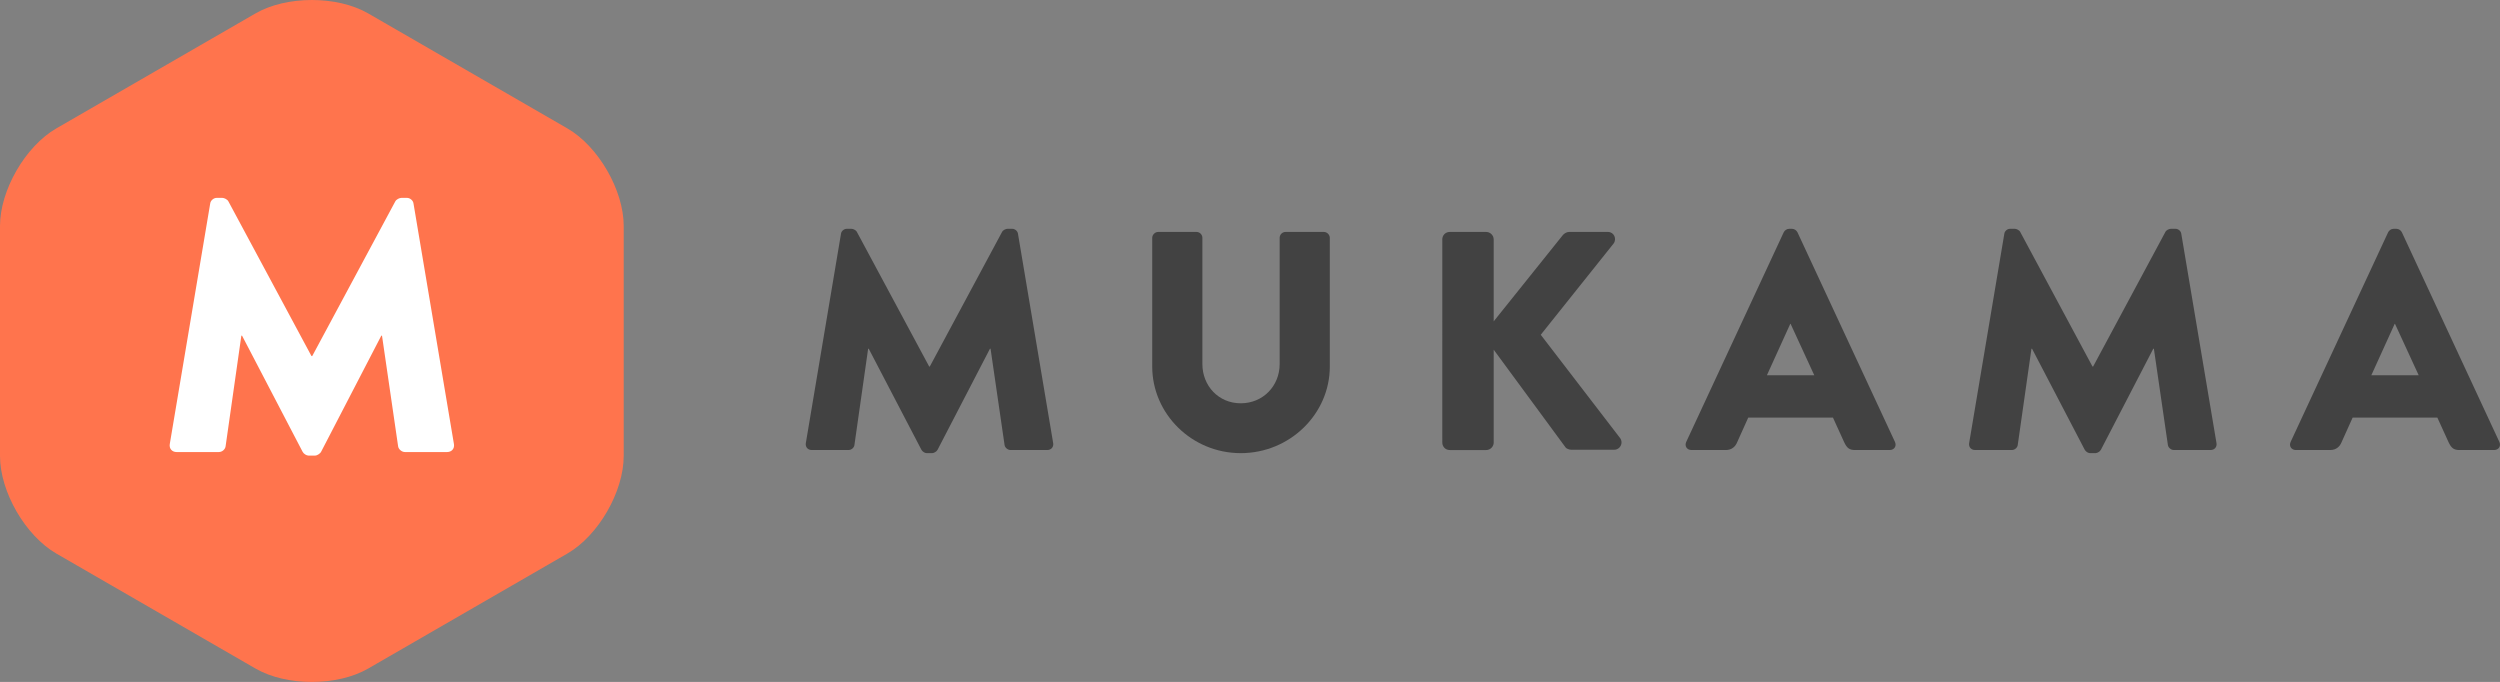
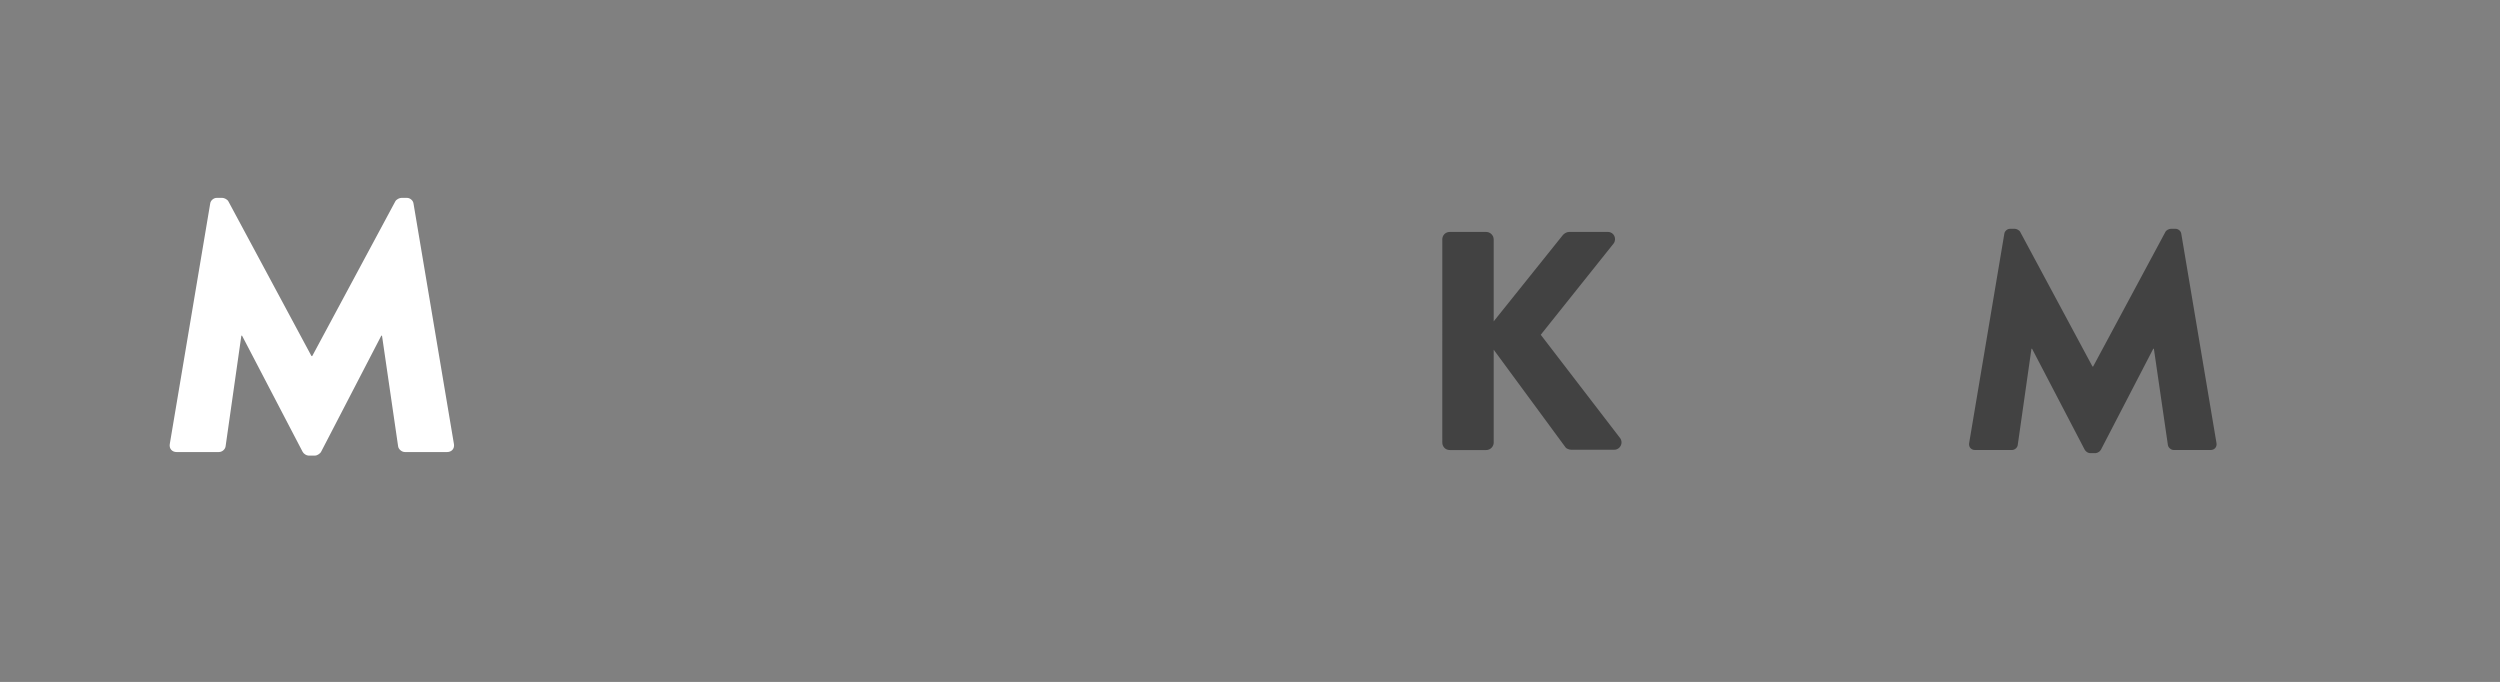
<svg xmlns="http://www.w3.org/2000/svg" version="1.1" id="Layer_1" x="0px" y="0px" width="240px" height="65.468px" viewBox="0 0 240 65.468" enable-background="new 0 0 240 65.468" xml:space="preserve">
  <rect x="0" y="0" width="240" height="65.468" fill="#808080" stroke="none" />
  <g>
    <g>
-       <path fill="#424242" d="M80.735,22.445c0.03-0.269,0.299-0.479,0.539-0.479h0.478c0.15,0,0.419,0.119,0.509,0.299l6.94,12.921    h0.06l6.938-12.921c0.091-0.18,0.359-0.299,0.51-0.299h0.479c0.239,0,0.508,0.21,0.539,0.479l3.379,20.099    c0.059,0.389-0.21,0.658-0.569,0.658h-3.529c-0.27,0-0.538-0.24-0.569-0.479l-1.345-9.242h-0.06l-5.024,9.691    c-0.09,0.18-0.359,0.329-0.509,0.329h-0.539c-0.18,0-0.418-0.149-0.509-0.329l-5.054-9.691h-0.059l-1.316,9.242    c-0.03,0.239-0.27,0.479-0.568,0.479h-3.529c-0.359,0-0.628-0.269-0.569-0.658L80.735,22.445z" />
-       <path fill="#424242" d="M110.613,22.835c0-0.299,0.27-0.569,0.569-0.569h3.679c0.328,0,0.568,0.269,0.568,0.569v12.113    c0,2.094,1.555,3.768,3.679,3.768c2.153,0,3.739-1.675,3.739-3.768V22.835c0-0.299,0.239-0.569,0.568-0.569h3.679    c0.299,0,0.568,0.269,0.568,0.569v12.352c0,4.546-3.828,8.315-8.554,8.315c-4.695,0-8.495-3.769-8.495-8.315V22.835z" />
      <path fill="#424242" d="M138.459,22.984c0-0.389,0.299-0.718,0.717-0.718h3.5c0.389,0,0.718,0.329,0.718,0.718v7.866l6.64-8.284    c0.119-0.15,0.389-0.299,0.568-0.299h3.769c0.568,0,0.867,0.658,0.538,1.107l-6.998,8.764l7.627,9.93    c0.329,0.448,0,1.107-0.569,1.107h-4.127c-0.209,0-0.479-0.119-0.538-0.21l-6.909-9.392v8.914c0,0.388-0.329,0.717-0.718,0.717    h-3.5c-0.418,0-0.717-0.329-0.717-0.717V22.984z" />
-       <path fill="#424242" d="M161.877,42.425l9.362-20.129c0.09-0.18,0.299-0.329,0.509-0.329h0.299c0.209,0,0.419,0.149,0.508,0.329    l9.362,20.129c0.18,0.389-0.059,0.778-0.509,0.778h-3.32c-0.538,0-0.777-0.18-1.046-0.747l-1.077-2.364h-8.135l-1.077,2.394    c-0.15,0.358-0.479,0.717-1.077,0.717h-3.29C161.937,43.202,161.698,42.814,161.877,42.425z M174.17,36.024l-2.273-4.935h-0.03    l-2.243,4.935H174.17z" />
      <path fill="#424242" d="M192.414,22.445c0.03-0.269,0.299-0.479,0.539-0.479h0.478c0.149,0,0.419,0.119,0.509,0.299l6.939,12.921    h0.061l6.938-12.921c0.09-0.18,0.359-0.299,0.51-0.299h0.478c0.239,0,0.508,0.21,0.538,0.479l3.38,20.099    c0.06,0.389-0.21,0.658-0.569,0.658h-3.529c-0.269,0-0.538-0.24-0.568-0.479l-1.345-9.242h-0.06l-5.024,9.691    c-0.09,0.18-0.359,0.329-0.509,0.329h-0.539c-0.18,0-0.418-0.149-0.509-0.329l-5.054-9.691h-0.059l-1.317,9.242    c-0.03,0.239-0.269,0.479-0.568,0.479h-3.529c-0.358,0-0.628-0.269-0.568-0.658L192.414,22.445z" />
-       <path fill="#424242" d="M219.9,42.425l9.362-20.129c0.089-0.18,0.299-0.329,0.508-0.329h0.299c0.21,0,0.419,0.149,0.509,0.329    l9.361,20.129c0.181,0.389-0.06,0.778-0.508,0.778h-3.32c-0.538,0-0.778-0.18-1.047-0.747l-1.077-2.364h-8.135l-1.077,2.394    c-0.15,0.358-0.479,0.717-1.077,0.717h-3.291C219.961,43.202,219.722,42.814,219.9,42.425z M232.193,36.024l-2.273-4.935h-0.03    l-2.242,4.935H232.193z" />
    </g>
    <g>
-       <path fill="#FF744D" d="M59.875,43.772c0,3.436-2.434,7.652-5.41,9.37L35.347,64.18c-2.975,1.717-7.843,1.717-10.819,0    L5.41,53.142C2.434,51.424,0,47.208,0,43.772V21.696c0-3.436,2.434-7.652,5.41-9.37L24.528,1.288    c2.975-1.717,7.843-1.717,10.819,0l19.119,11.038c2.975,1.718,5.41,5.934,5.41,9.37V43.772z" />
      <g>
        <path fill="#FFFFFF" d="M20.178,19.546c0.034-0.309,0.343-0.55,0.618-0.55h0.55c0.171,0,0.481,0.138,0.584,0.344l7.973,14.845     h0.069l7.973-14.845c0.103-0.206,0.412-0.344,0.584-0.344h0.55c0.275,0,0.585,0.241,0.619,0.55L43.58,42.64     c0.069,0.447-0.24,0.756-0.653,0.756h-4.055c-0.309,0-0.618-0.275-0.653-0.55l-1.546-10.619h-0.069l-5.773,11.134     c-0.103,0.206-0.413,0.378-0.584,0.378h-0.618c-0.206,0-0.481-0.171-0.584-0.378l-5.807-11.134h-0.069l-1.512,10.619     c-0.034,0.275-0.309,0.55-0.653,0.55h-4.055c-0.412,0-0.722-0.309-0.653-0.756L20.178,19.546z" />
      </g>
    </g>
  </g>
</svg>